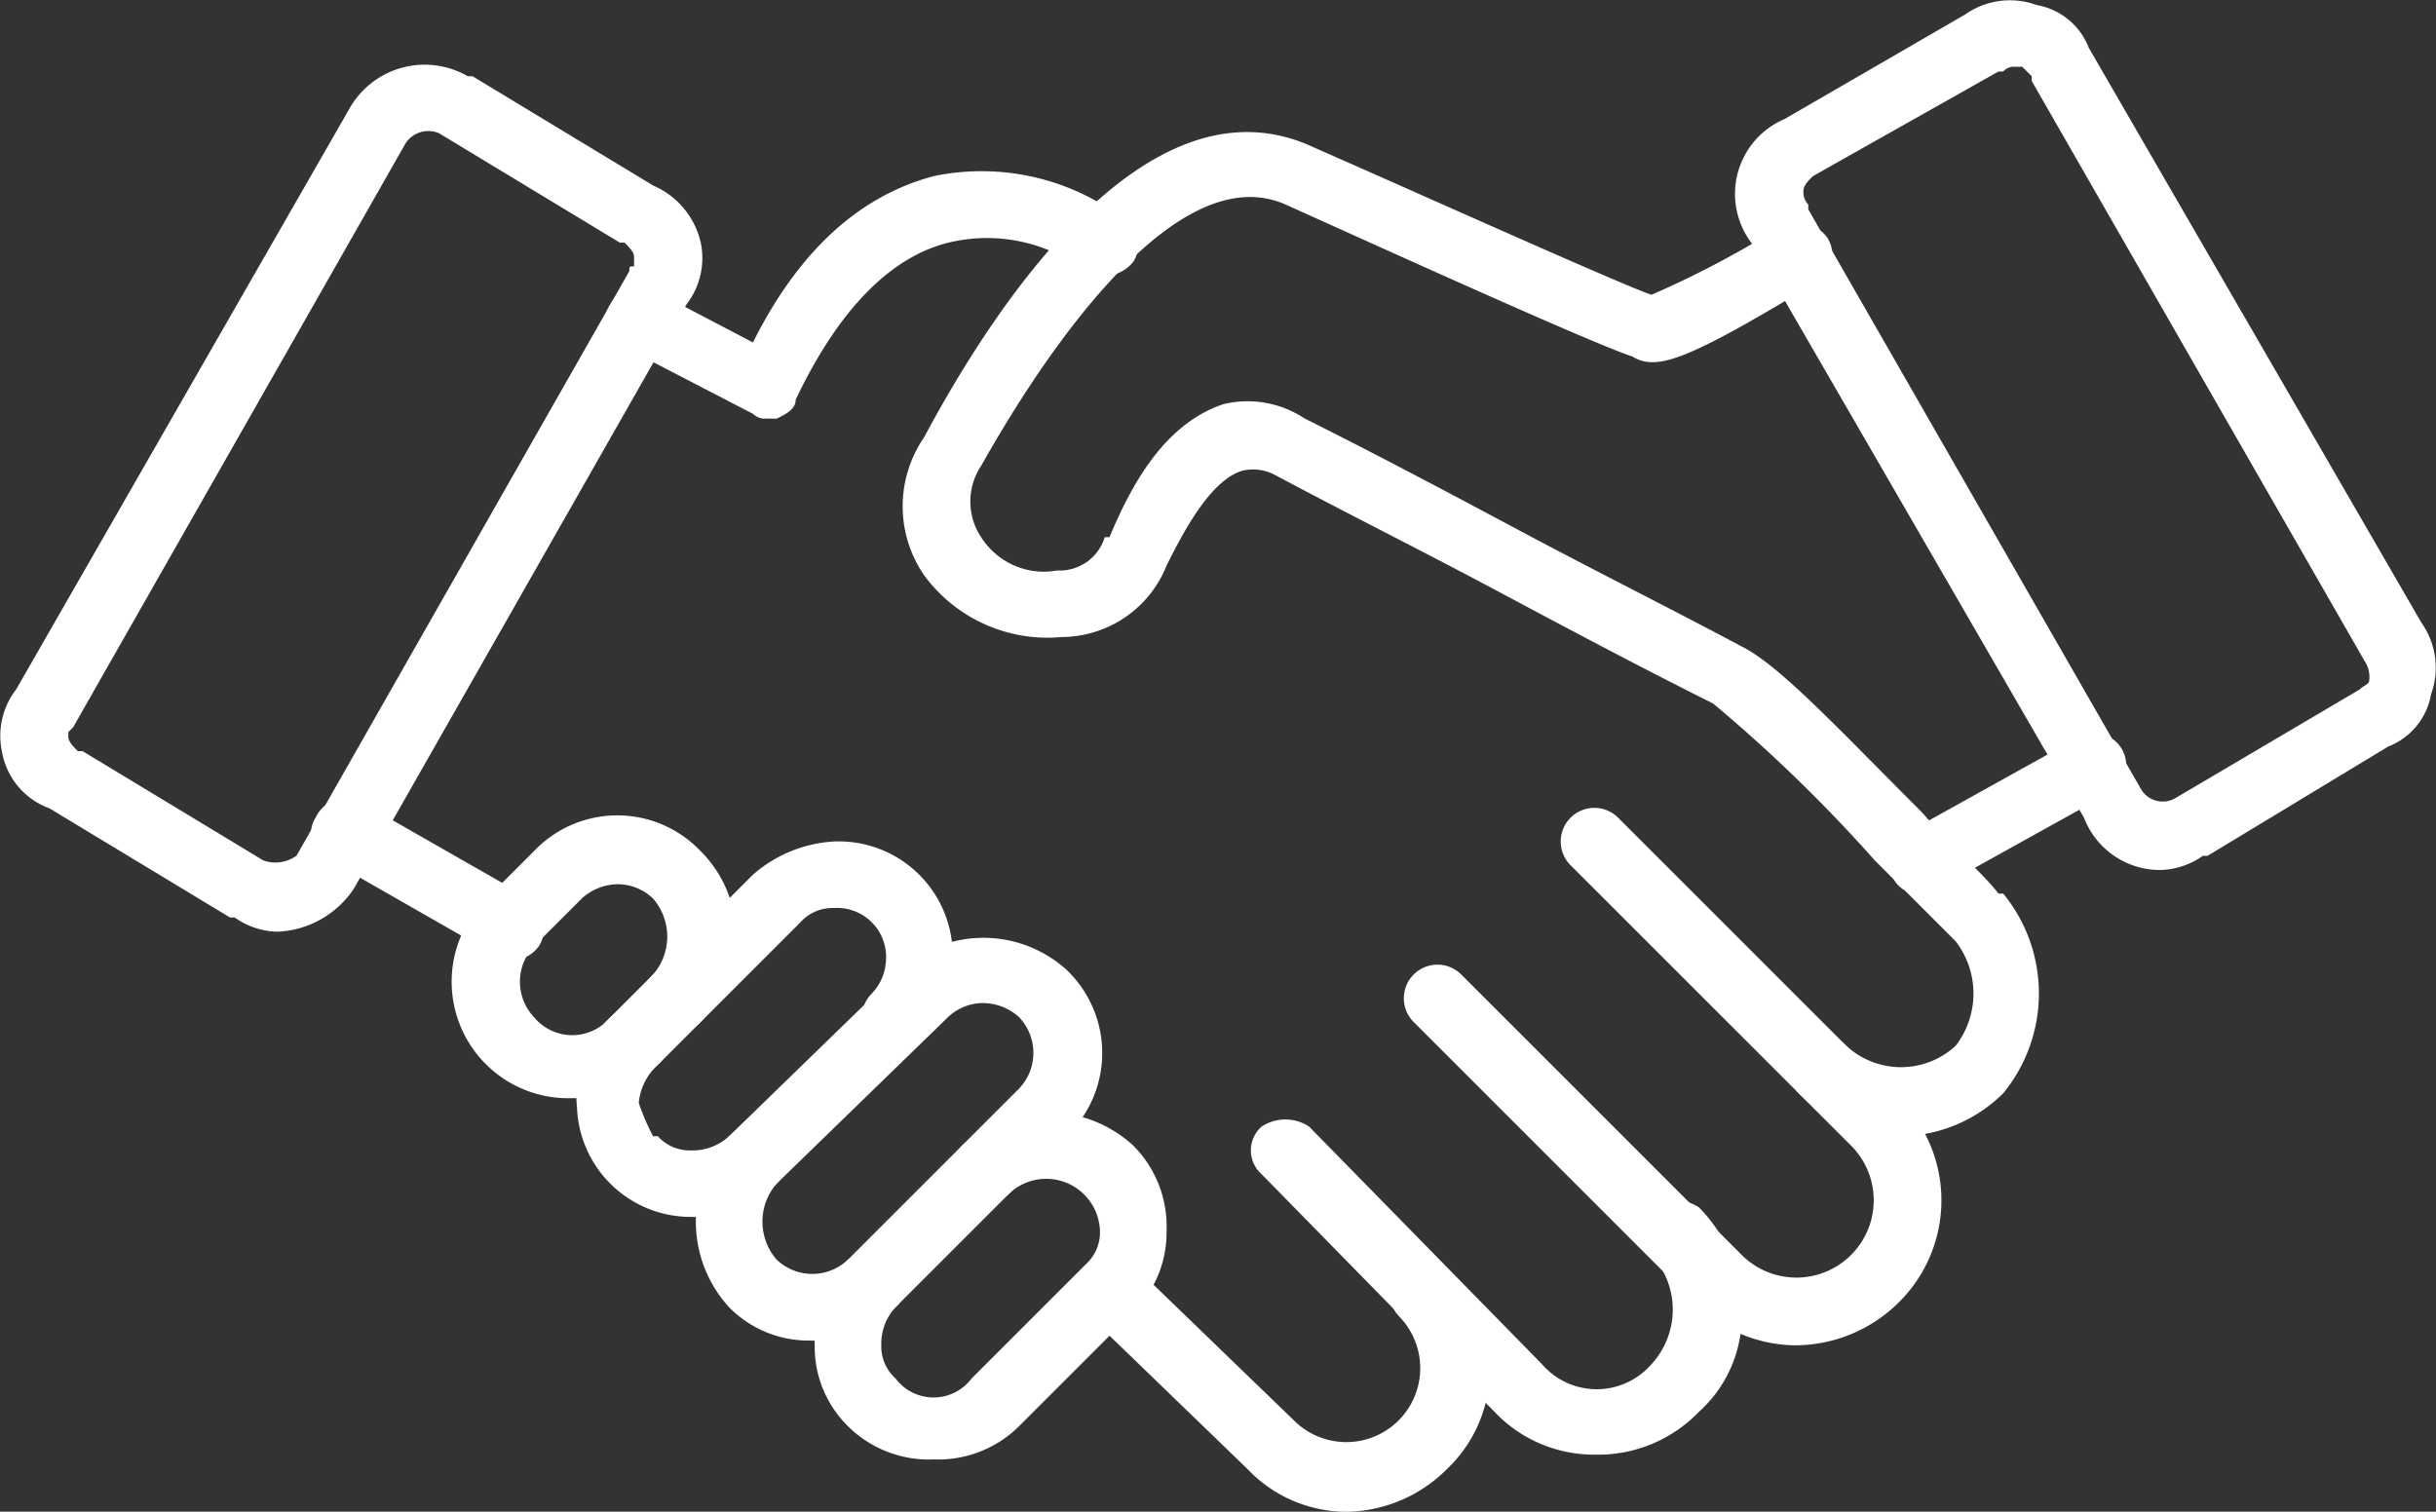
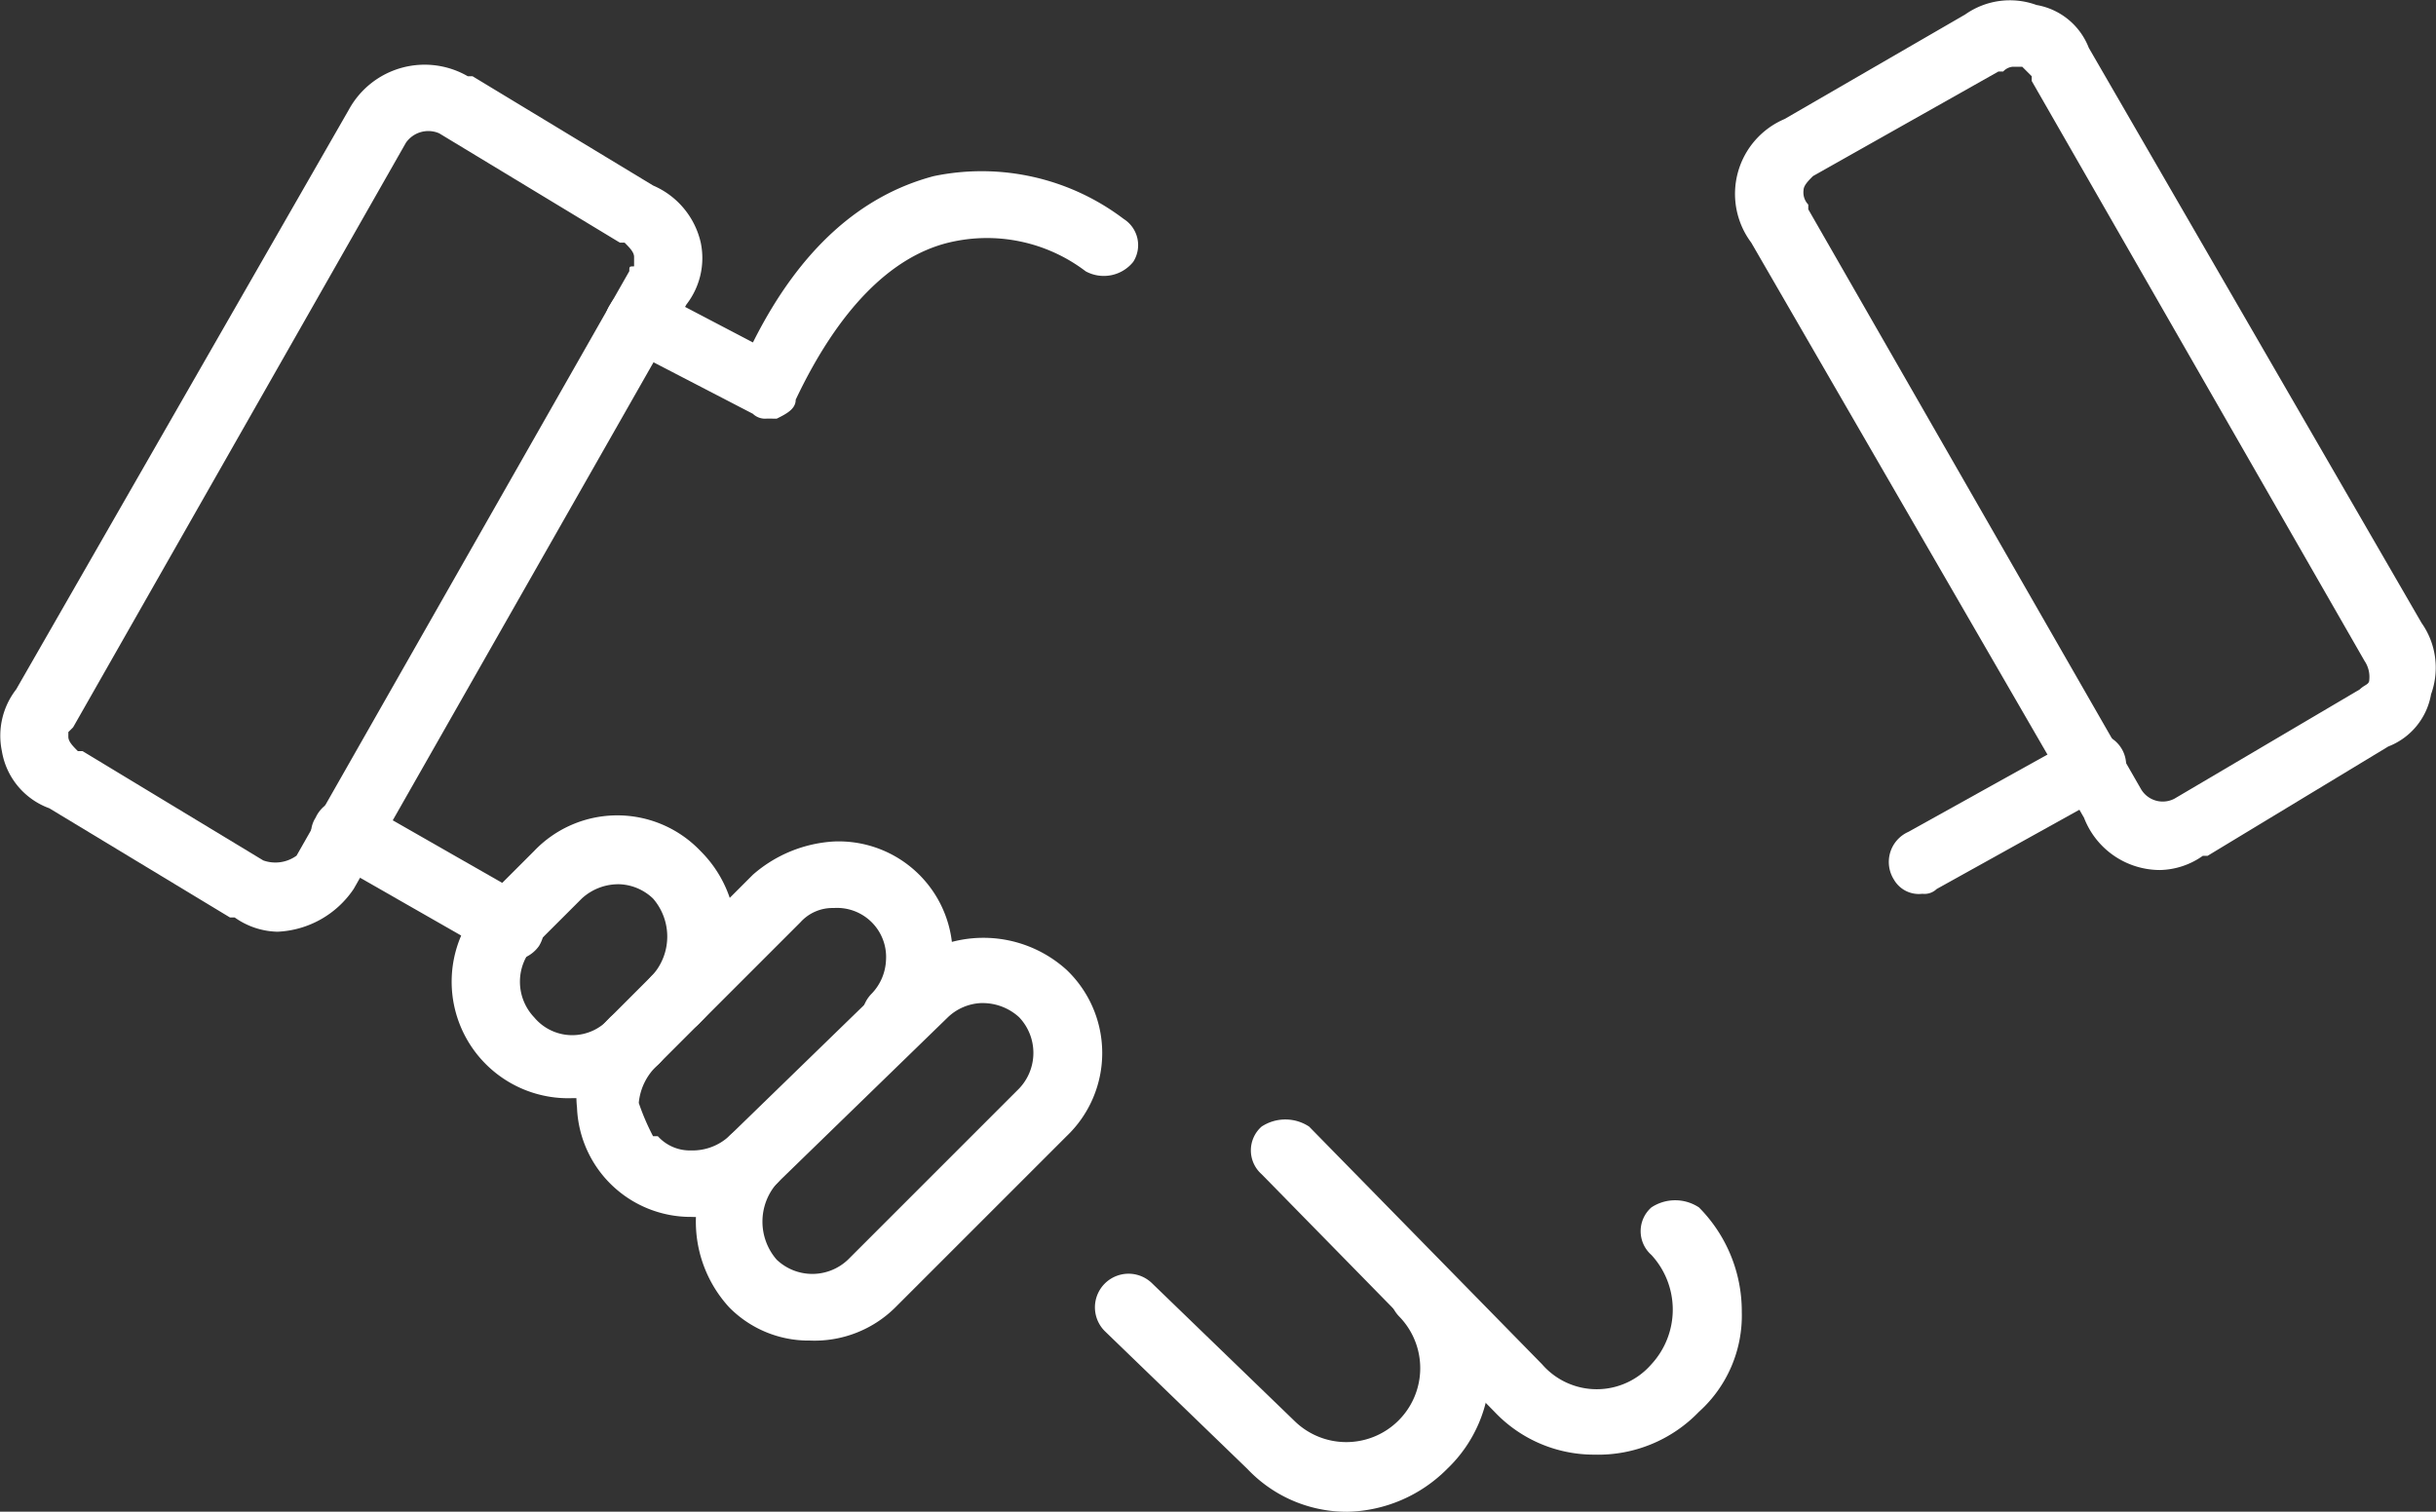
<svg xmlns="http://www.w3.org/2000/svg" width="96.67" height="60" viewBox="0 0 96.67 60">
  <rect x="0" y="0" width="96.67" height="60" fill="#333333" stroke="none" />
  <g id="Layer_x0020_1" transform="translate(0.375 -96.959)">
    <g id="_570681032" transform="translate(-0.375 96.959)">
      <g id="Group_129" data-name="Group 129" transform="translate(0 0)">
        <g id="Group_116" data-name="Group 116" transform="translate(35.821 5.246)">
-           <path id="Path_338" data-name="Path 338" d="M229.023,164.615a5.753,5.753,0,0,1-3.962-1.7,1.334,1.334,0,0,1,1.887-1.887,3.2,3.2,0,0,0,4.339,0,3.4,3.4,0,0,0,0-4.15l-3.207-3.207a60.29,60.29,0,0,0-6.414-6.226c-3.018-1.509-5.848-3.018-8.678-4.528s-5.848-3.018-8.678-4.528h0a1.85,1.85,0,0,0-1.321-.189c-1.321.377-2.453,2.641-3.018,3.773a4.5,4.5,0,0,1-4.15,2.83,6.08,6.08,0,0,1-5.471-2.453,4.829,4.829,0,0,1,0-5.471c3.018-5.66,9.055-14.526,15.47-11.508,4.716,2.075,12.263,5.471,13.395,5.848a37.988,37.988,0,0,0,4.716-2.453l.377-.189a1.418,1.418,0,0,1,1.887.377,1.308,1.308,0,0,1-.566,1.887l-.377.189c-4.716,2.83-5.848,3.207-6.792,2.641-1.7-.566-10-4.339-13.772-6.037h0c-4.716-2.075-10.376,7.358-12.074,10.376a2.551,2.551,0,0,0,0,2.83,2.946,2.946,0,0,0,3.018,1.321,1.866,1.866,0,0,0,1.887-1.321h.189c.943-2.264,2.264-4.528,4.528-5.282a4.09,4.09,0,0,1,3.207.566c3.018,1.509,5.848,3.018,8.678,4.528s5.848,3.018,8.678,4.528h0c1.509.755,3.773,3.207,7.169,6.6,1.132,1.321,2.453,2.453,3.018,3.207h.189a6.254,6.254,0,0,1,0,7.924h0A5.853,5.853,0,0,1,229.023,164.615Z" transform="translate(-189.5 -124.765)" fill="#fff" fill-rule="evenodd" />
-         </g>
+           </g>
        <g id="Group_117" data-name="Group 117" transform="translate(24.03 6.773)">
          <path id="Path_339" data-name="Path 339" d="M133.414,142.7a.693.693,0,0,1-.566-.189l-5.094-2.641a1.119,1.119,0,0,1-.566-1.7,1.3,1.3,0,0,1,1.7-.566l3.962,2.075c1.887-3.773,4.339-5.848,7.169-6.6a9.33,9.33,0,0,1,7.546,1.7,1.229,1.229,0,0,1,.377,1.7,1.5,1.5,0,0,1-1.887.377,6.47,6.47,0,0,0-5.471-1.132c-2.264.566-4.339,2.641-6.037,6.226,0,.377-.377.566-.755.755Z" transform="translate(-127 -132.86)" fill="#fff" fill-rule="evenodd" />
        </g>
        <g id="Group_118" data-name="Group 118" transform="translate(74.967 29.061)">
          <path id="Path_340" data-name="Path 340" d="M398.321,257.414a1.141,1.141,0,0,1-1.132-.566,1.308,1.308,0,0,1,.566-1.887l6.792-3.773a1.266,1.266,0,1,1,1.132,2.264l-6.792,3.773A.693.693,0,0,1,398.321,257.414Z" transform="translate(-397 -251)" fill="#fff" fill-rule="evenodd" />
        </g>
        <g id="Group_119" data-name="Group 119" transform="translate(32.331 44.153)">
-           <path id="Path_341" data-name="Path 341" d="M175.716,344.772a4.547,4.547,0,0,1-3.4-1.321A4.418,4.418,0,0,1,171,340.244a4.546,4.546,0,0,1,1.321-3.4,1.713,1.713,0,0,1,1.887,0,1.256,1.256,0,0,1,0,1.886,2.142,2.142,0,0,0-.566,1.509,1.713,1.713,0,0,0,.566,1.321,1.887,1.887,0,0,0,3.018,0l4.528-4.528a1.713,1.713,0,0,0,.566-1.321,2.136,2.136,0,0,0-3.584-1.509,1.334,1.334,0,0,1-1.887-1.887,5.026,5.026,0,0,1,6.792,0,4.546,4.546,0,0,1,1.321,3.4,4.418,4.418,0,0,1-1.321,3.207l-4.528,4.528A4.547,4.547,0,0,1,175.716,344.772Z" transform="translate(-171 -331)" fill="#fff" fill-rule="evenodd" />
-         </g>
+           </g>
        <g id="Group_120" data-name="Group 120" transform="translate(27.614 37.22)">
          <path id="Path_342" data-name="Path 342" d="M150.528,310.238a4.418,4.418,0,0,1-3.207-1.321,5.026,5.026,0,0,1,0-6.792l6.792-6.6a4.916,4.916,0,0,1,6.6,0,4.559,4.559,0,0,1,0,6.6l-6.792,6.792A4.546,4.546,0,0,1,150.528,310.238Zm6.792-13.395a2.038,2.038,0,0,0-1.321.566l-6.792,6.6a2.3,2.3,0,0,0,0,3.018,2.052,2.052,0,0,0,2.83,0l6.792-6.792a2.052,2.052,0,0,0,0-2.83A2.142,2.142,0,0,0,157.319,296.844Z" transform="translate(-146 -294.25)" fill="#fff" fill-rule="evenodd" />
        </g>
        <g id="Group_121" data-name="Group 121" transform="translate(22.862 33.4)">
          <path id="Path_343" data-name="Path 343" d="M125.372,288.9a4.515,4.515,0,0,1-4.528-4.339,4.3,4.3,0,0,1,1.321-3.584l5.66-5.66A5.352,5.352,0,0,1,131.032,274a4.523,4.523,0,0,1,4.716,4.716,4.418,4.418,0,0,1-1.321,3.207,1.334,1.334,0,0,1-1.887-1.887,2.038,2.038,0,0,0,.566-1.321,1.948,1.948,0,0,0-2.075-2.075,1.713,1.713,0,0,0-1.321.566l-5.66,5.66a2.329,2.329,0,0,0-.755,1.509,9.2,9.2,0,0,0,.566,1.321h.189a1.713,1.713,0,0,0,1.321.566,2.142,2.142,0,0,0,1.509-.566,1.334,1.334,0,0,1,1.887,1.887A4.546,4.546,0,0,1,125.372,288.9Z" transform="translate(-120.808 -274)" fill="#fff" fill-rule="evenodd" />
        </g>
        <g id="Group_122" data-name="Group 122" transform="translate(17.899 32.362)">
          <path id="Path_344" data-name="Path 344" d="M99.311,279.725a4.625,4.625,0,0,1-3.4-7.924l1.887-1.887a4.559,4.559,0,0,1,6.6,0,4.782,4.782,0,0,1,0,6.792,1.25,1.25,0,0,1-1.321.377,1.25,1.25,0,0,1-.377,1.321A4.843,4.843,0,0,1,99.311,279.725Zm1.887-8.49a2.142,2.142,0,0,0-1.509.566L97.8,273.688a2.052,2.052,0,0,0,0,2.83,1.964,1.964,0,0,0,3.018,0,1.162,1.162,0,0,1,1.321-.189,1.467,1.467,0,0,1,.377-1.509,2.3,2.3,0,0,0,0-3.018A2.038,2.038,0,0,0,101.2,271.235Z" transform="translate(-94.5 -268.5)" fill="#fff" fill-rule="evenodd" />
        </g>
        <g id="Group_123" data-name="Group 123" transform="translate(12.333 31.702)">
          <path id="Path_345" data-name="Path 345" d="M72.924,271.414a.693.693,0,0,1-.566-.189l-6.6-3.773a1.151,1.151,0,0,1-.566-1.7,1.308,1.308,0,0,1,1.887-.566l6.6,3.773a1.418,1.418,0,0,1,.377,1.887A1.345,1.345,0,0,1,72.924,271.414Z" transform="translate(-65 -265)" fill="#fff" fill-rule="evenodd" />
        </g>
        <g id="Group_124" data-name="Group 124" transform="translate(43.414 49.954)">
          <path id="Path_346" data-name="Path 346" d="M239.8,371.8a5.43,5.43,0,0,1-3.962-1.7l-5.66-5.471a1.334,1.334,0,0,1,1.887-1.887l5.66,5.471h0a2.935,2.935,0,0,0,4.15-4.15,1.334,1.334,0,0,1,1.887-1.887,5.471,5.471,0,0,1,0,7.924A5.753,5.753,0,0,1,239.8,371.8Z" transform="translate(-229.75 -361.75)" fill="#fff" fill-rule="evenodd" />
        </g>
        <g id="Group_125" data-name="Group 125" transform="translate(49.64 44.436)">
          <path id="Path_347" data-name="Path 347" d="M276.38,345.8a5.43,5.43,0,0,1-3.962-1.7l-9.244-9.433a1.26,1.26,0,0,1,0-1.887,1.714,1.714,0,0,1,1.887,0l9.244,9.433a2.871,2.871,0,0,0,4.339,0,3.2,3.2,0,0,0,0-4.339,1.256,1.256,0,0,1,0-1.887,1.714,1.714,0,0,1,1.887,0,5.852,5.852,0,0,1,1.7,4.15,5.138,5.138,0,0,1-1.7,3.962A5.547,5.547,0,0,1,276.38,345.8Z" transform="translate(-262.75 -332.5)" fill="#fff" fill-rule="evenodd" />
        </g>
        <g id="Group_126" data-name="Group 126" transform="translate(55.677 32.032)">
-           <path id="Path_348" data-name="Path 348" d="M310.267,288.115a5.753,5.753,0,0,1-3.962-1.7l-11.131-11.131a1.334,1.334,0,0,1,1.887-1.887l11.131,11.131a3.068,3.068,0,0,0,4.339-4.339L301.4,269.061a1.334,1.334,0,0,1,1.887-1.887l11.131,11.131a5.694,5.694,0,0,1,0,8.112A5.852,5.852,0,0,1,310.267,288.115Z" transform="translate(-294.75 -266.75)" fill="#fff" fill-rule="evenodd" />
-         </g>
+           </g>
        <g id="Group_127" data-name="Group 127" transform="translate(68.859)">
          <path id="Path_349" data-name="Path 349" d="M381.486,131.491a3.233,3.233,0,0,1-3.018-2.075l-13.206-22.827a3.228,3.228,0,0,1,1.321-4.905l7.169-4.15a3.078,3.078,0,0,1,2.83-.377,2.719,2.719,0,0,1,2.075,1.7l13.206,22.827a3.078,3.078,0,0,1,.377,2.83,2.719,2.719,0,0,1-1.7,2.075l-7.169,4.339h-.189A3.043,3.043,0,0,1,381.486,131.491Zm-5.848-31.883a.584.584,0,0,0-.377.189h-.189l-7.358,4.15h0c-.189.189-.377.377-.377.566a.693.693,0,0,0,.189.566v.189l13.206,23.016h0a1,1,0,0,0,1.321.377l7.358-4.339h0c.189-.189.377-.189.377-.377a1.134,1.134,0,0,0-.189-.755h0l-13.206-23.016v-.189l-.377-.377Zm-8.49,3.207Z" transform="translate(-364.625 -96.959)" fill="#fff" fill-rule="evenodd" />
        </g>
        <g id="Group_128" data-name="Group 128" transform="translate(0 2.572)">
          <path id="Path_350" data-name="Path 350" d="M10.638,145a3.043,3.043,0,0,1-1.7-.566H8.751L1.582,140.1A2.921,2.921,0,0,1-.3,137.835a3,3,0,0,1,.566-2.453l13.206-23.016h0a3.426,3.426,0,0,1,4.716-1.321h.189l7.169,4.339a3.249,3.249,0,0,1,1.887,2.264,3,3,0,0,1-.566,2.453l-13.206,23.2h0A3.842,3.842,0,0,1,10.638,145Zm1.887-2.453Zm-2.453-.377a1.43,1.43,0,0,0,1.321-.189l13.206-23.2c0-.189,0-.189.189-.189v-.377c0-.189-.189-.377-.377-.566h-.189l-7.169-4.339a1.082,1.082,0,0,0-1.321.377l-13.206,23.2-.189.189v.189c0,.189.189.377.377.566H2.9Z" transform="translate(0.375 -110.591)" fill="#fff" fill-rule="evenodd" />
        </g>
      </g>
    </g>
  </g>
</svg>